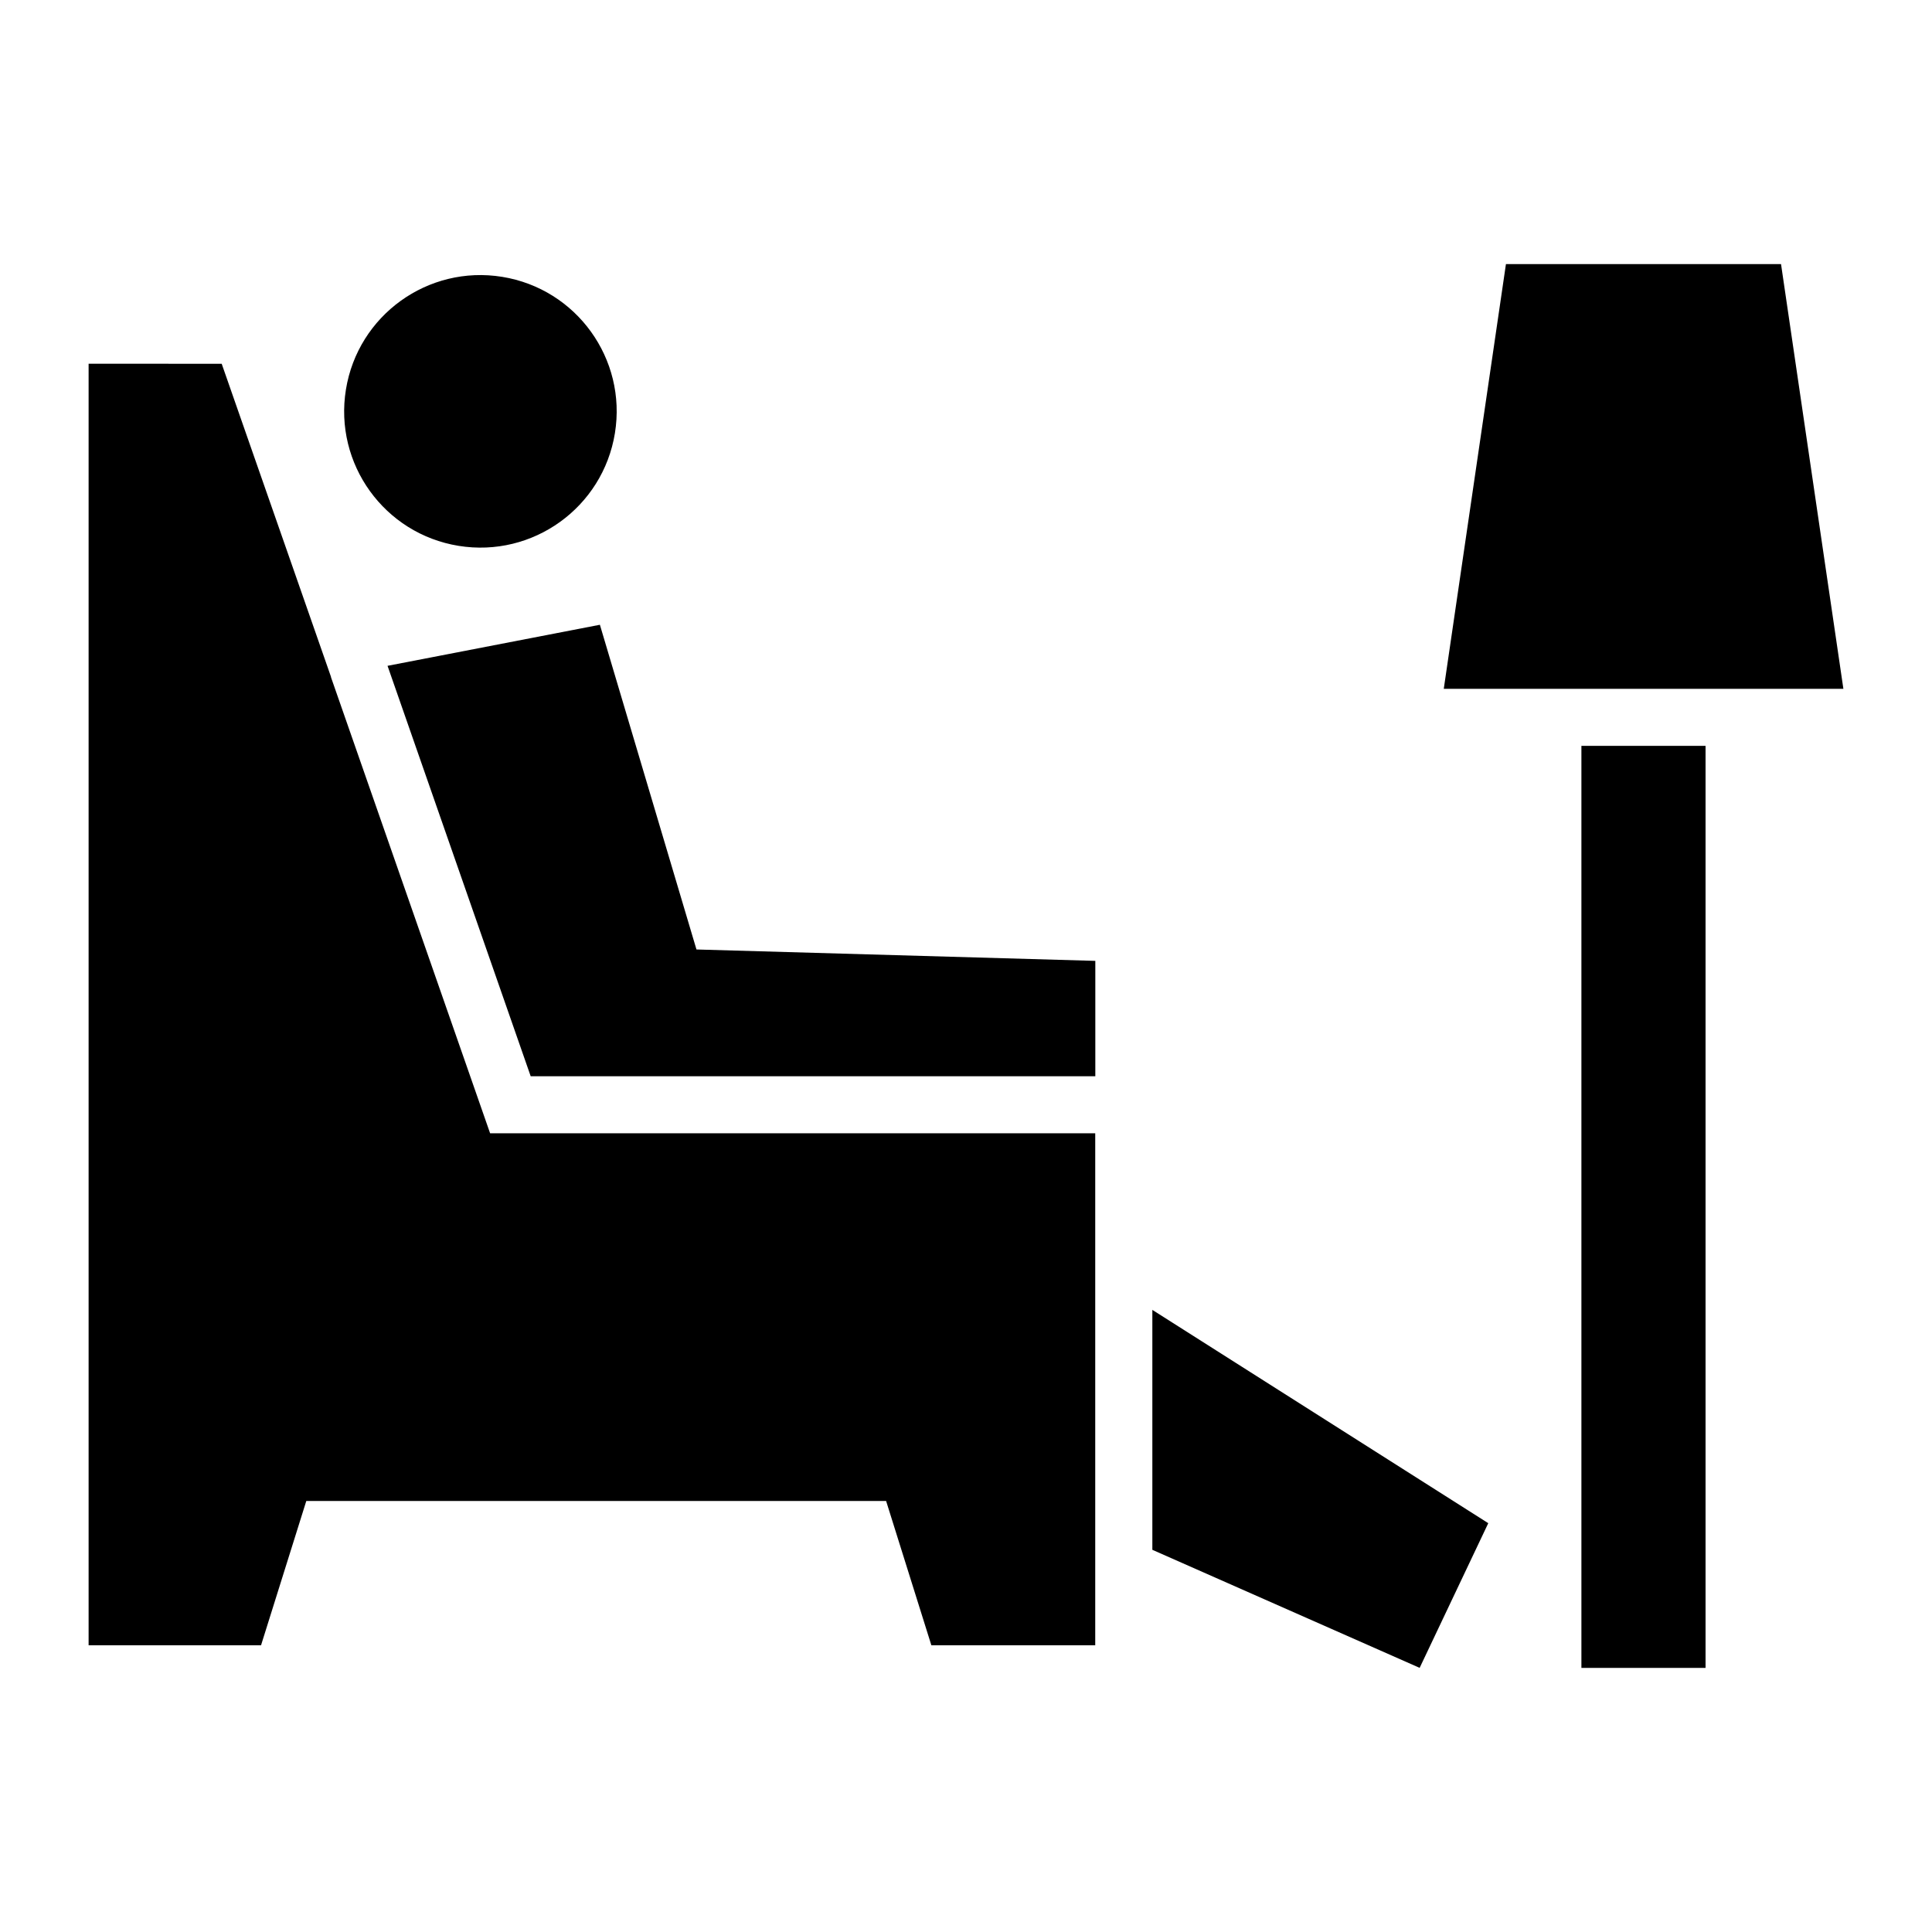
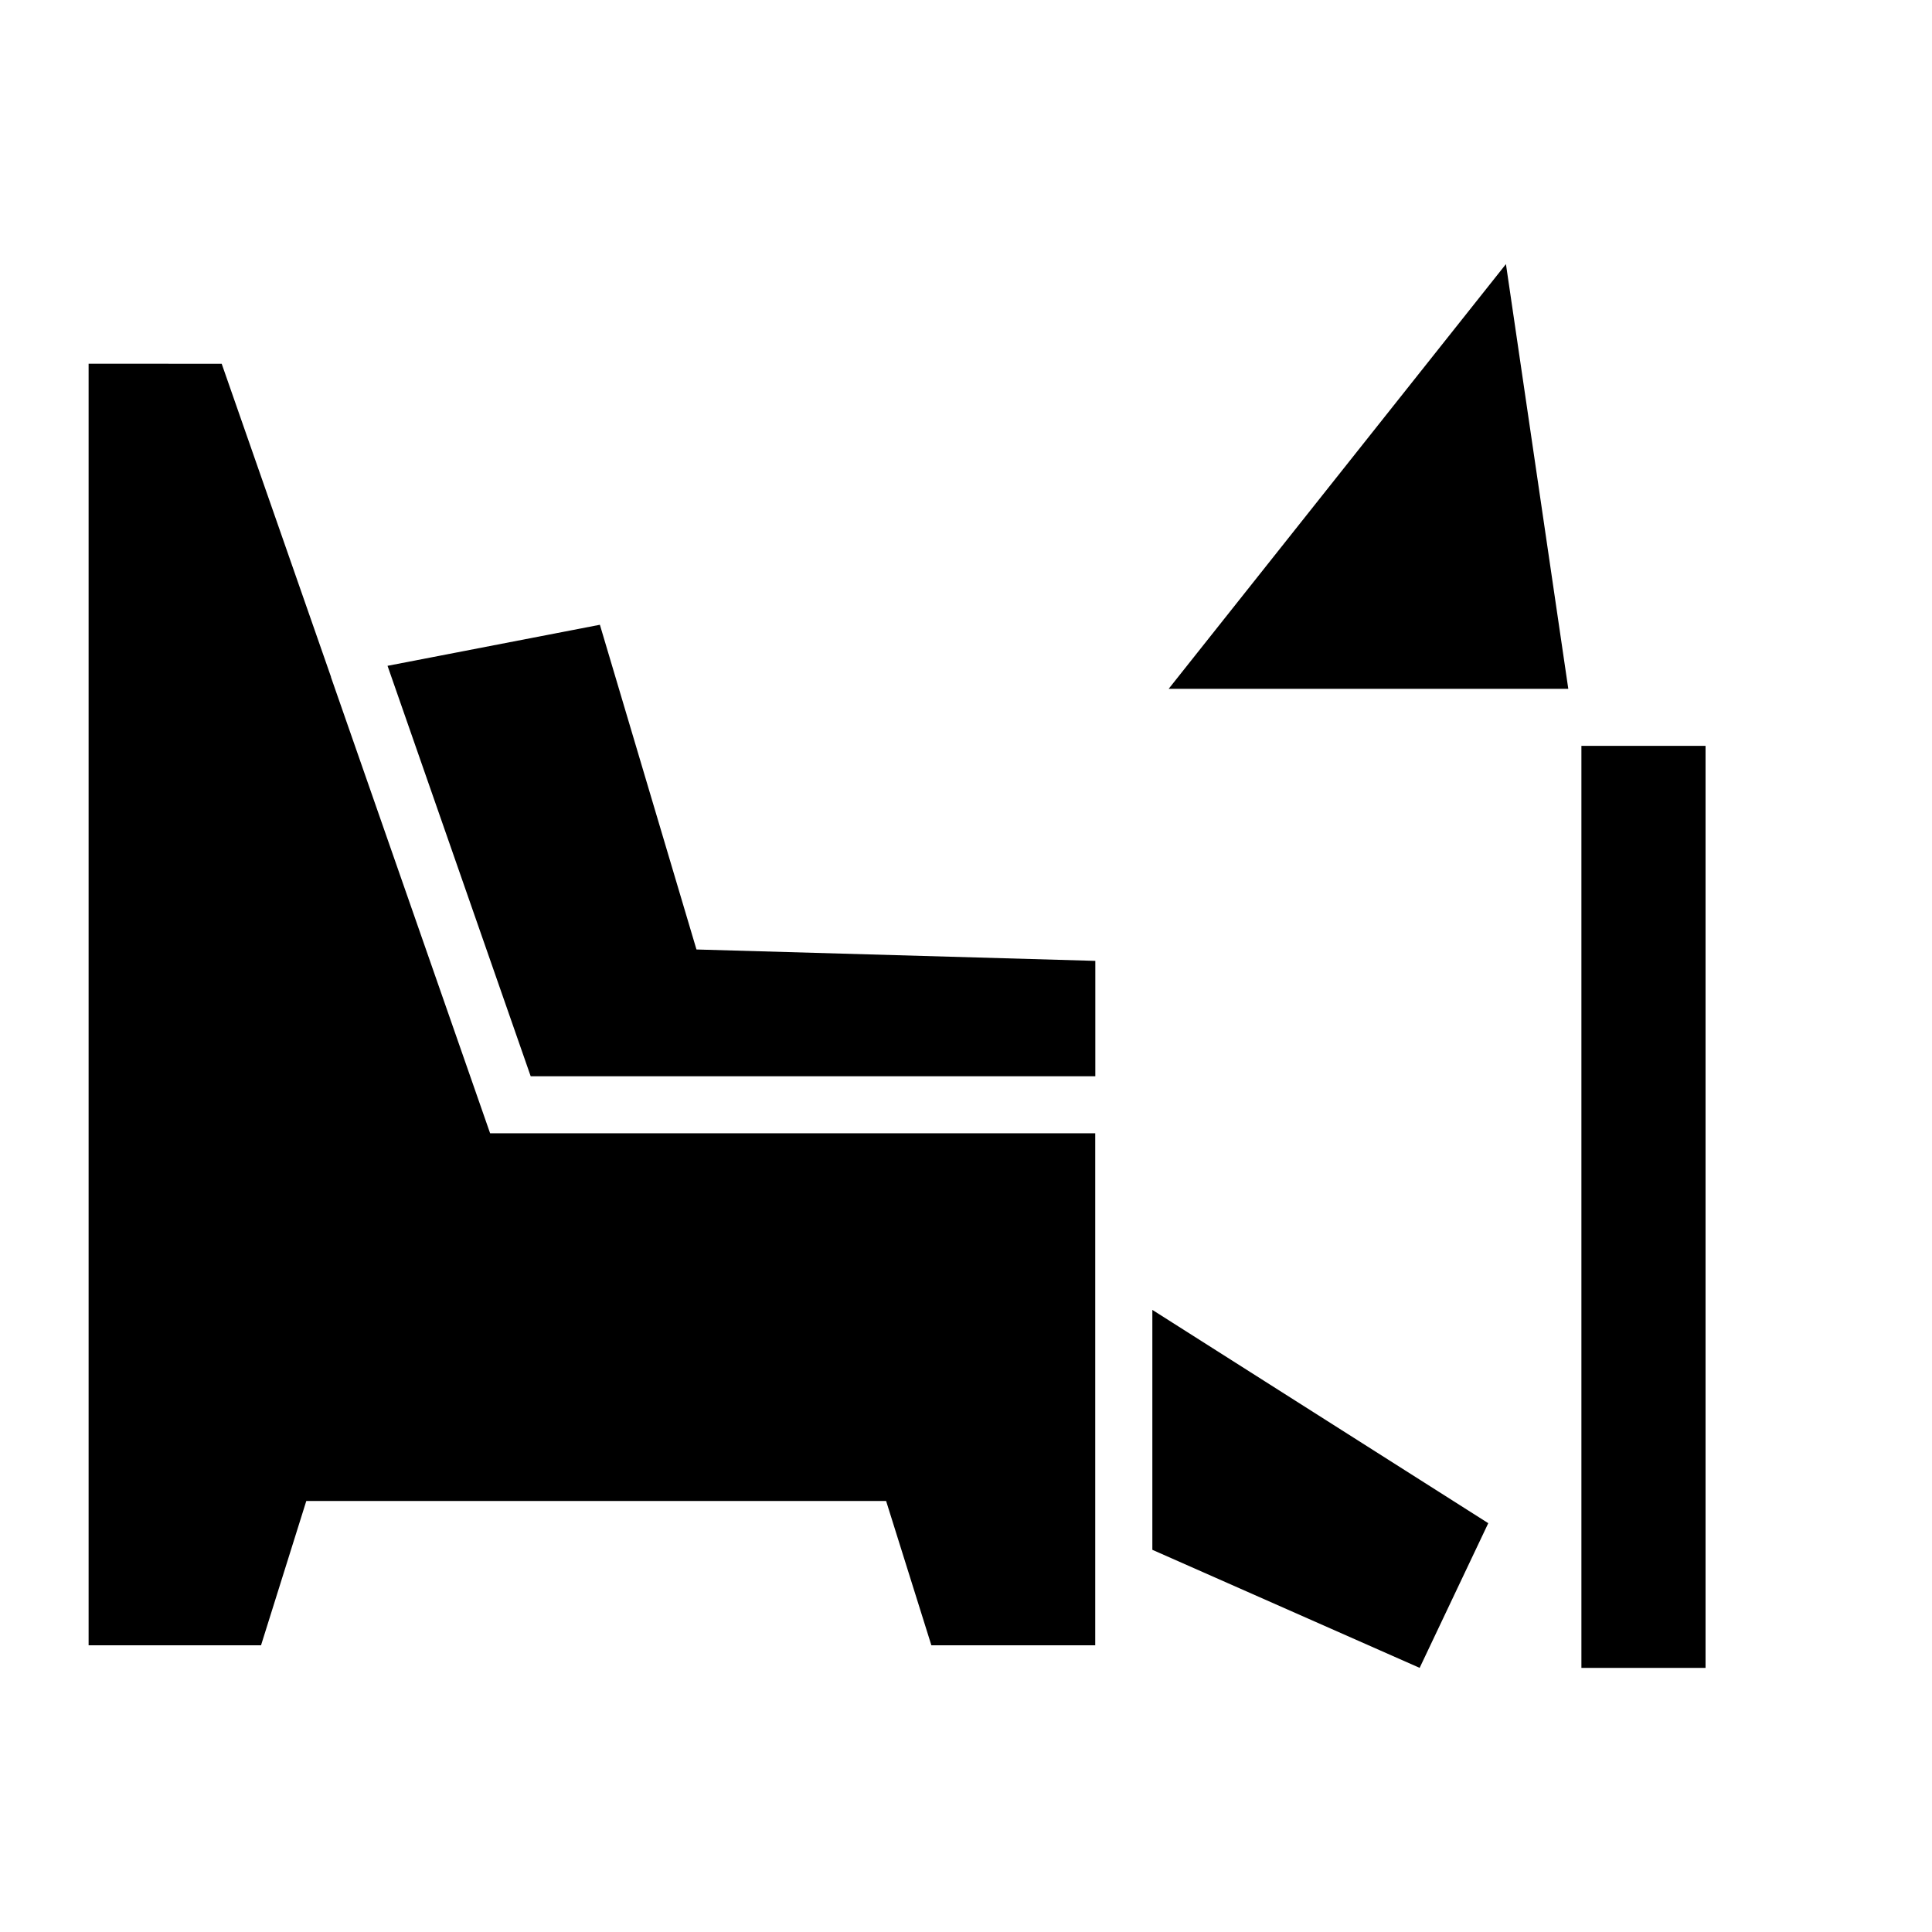
<svg xmlns="http://www.w3.org/2000/svg" fill="#000000" width="800px" height="800px" version="1.1" viewBox="144 144 512 512">
  <g>
-     <path d="m277.1 217.37c19.684 3.195 33.055 21.742 29.859 41.426-3.195 19.688-21.742 33.055-41.43 29.859-19.684-3.191-33.051-21.742-29.855-41.426 3.191-19.684 21.742-33.055 41.426-29.859" />
    <path d="m202.75 240.4 28.969 82.977v0.102l42.168 120.86h160.36v135.68h-43.426l-11.992-38.238h-153.66l-11.992 38.238h-45.695v-339.62z" />
    <path d="m246.7 320.45 56.277-10.879 25.594 86.051 105.7 3.019v30.582h-149.63z" />
    <path d="m520.22 586-70.836-31.285v-63.582l89.023 56.527z" />
    <path d="m563.09 341.66h32.898v244.35h-32.898z" />
-     <path d="m543.09 213.99h72.902l16.523 112.55h-105.9z" />
+     <path d="m543.09 213.99l16.523 112.55h-105.9z" />
  </g>
</svg>